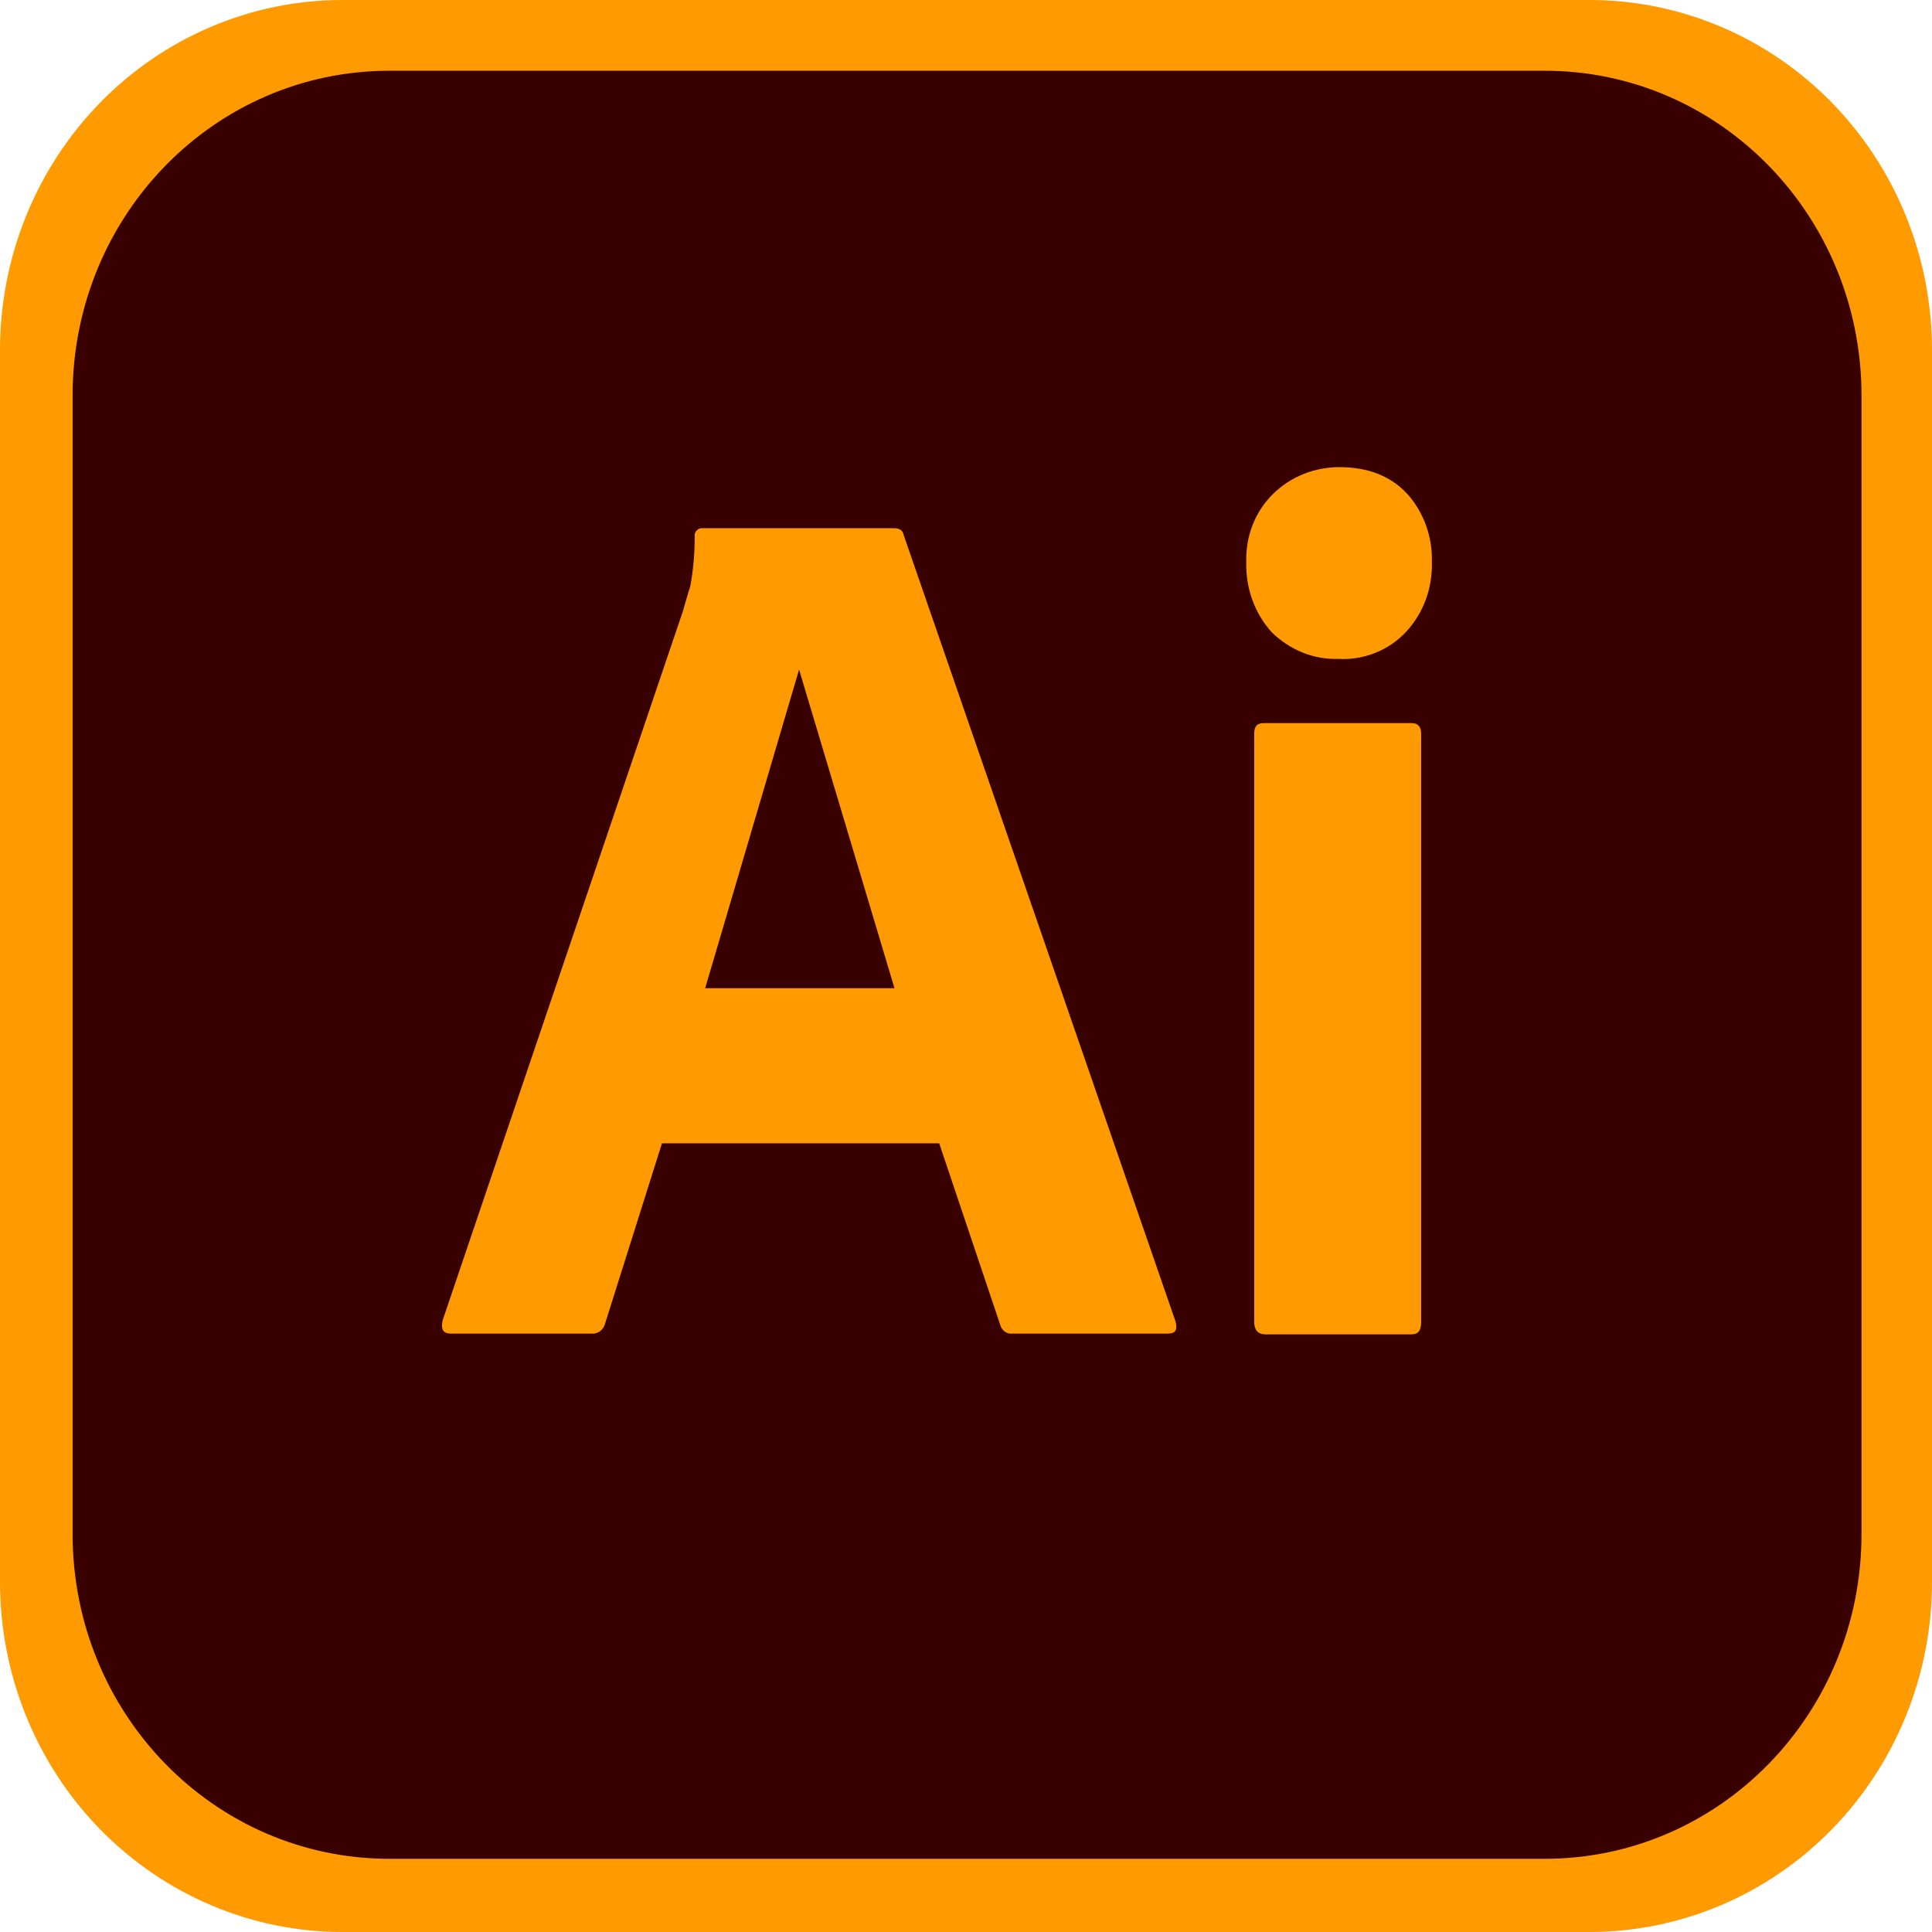
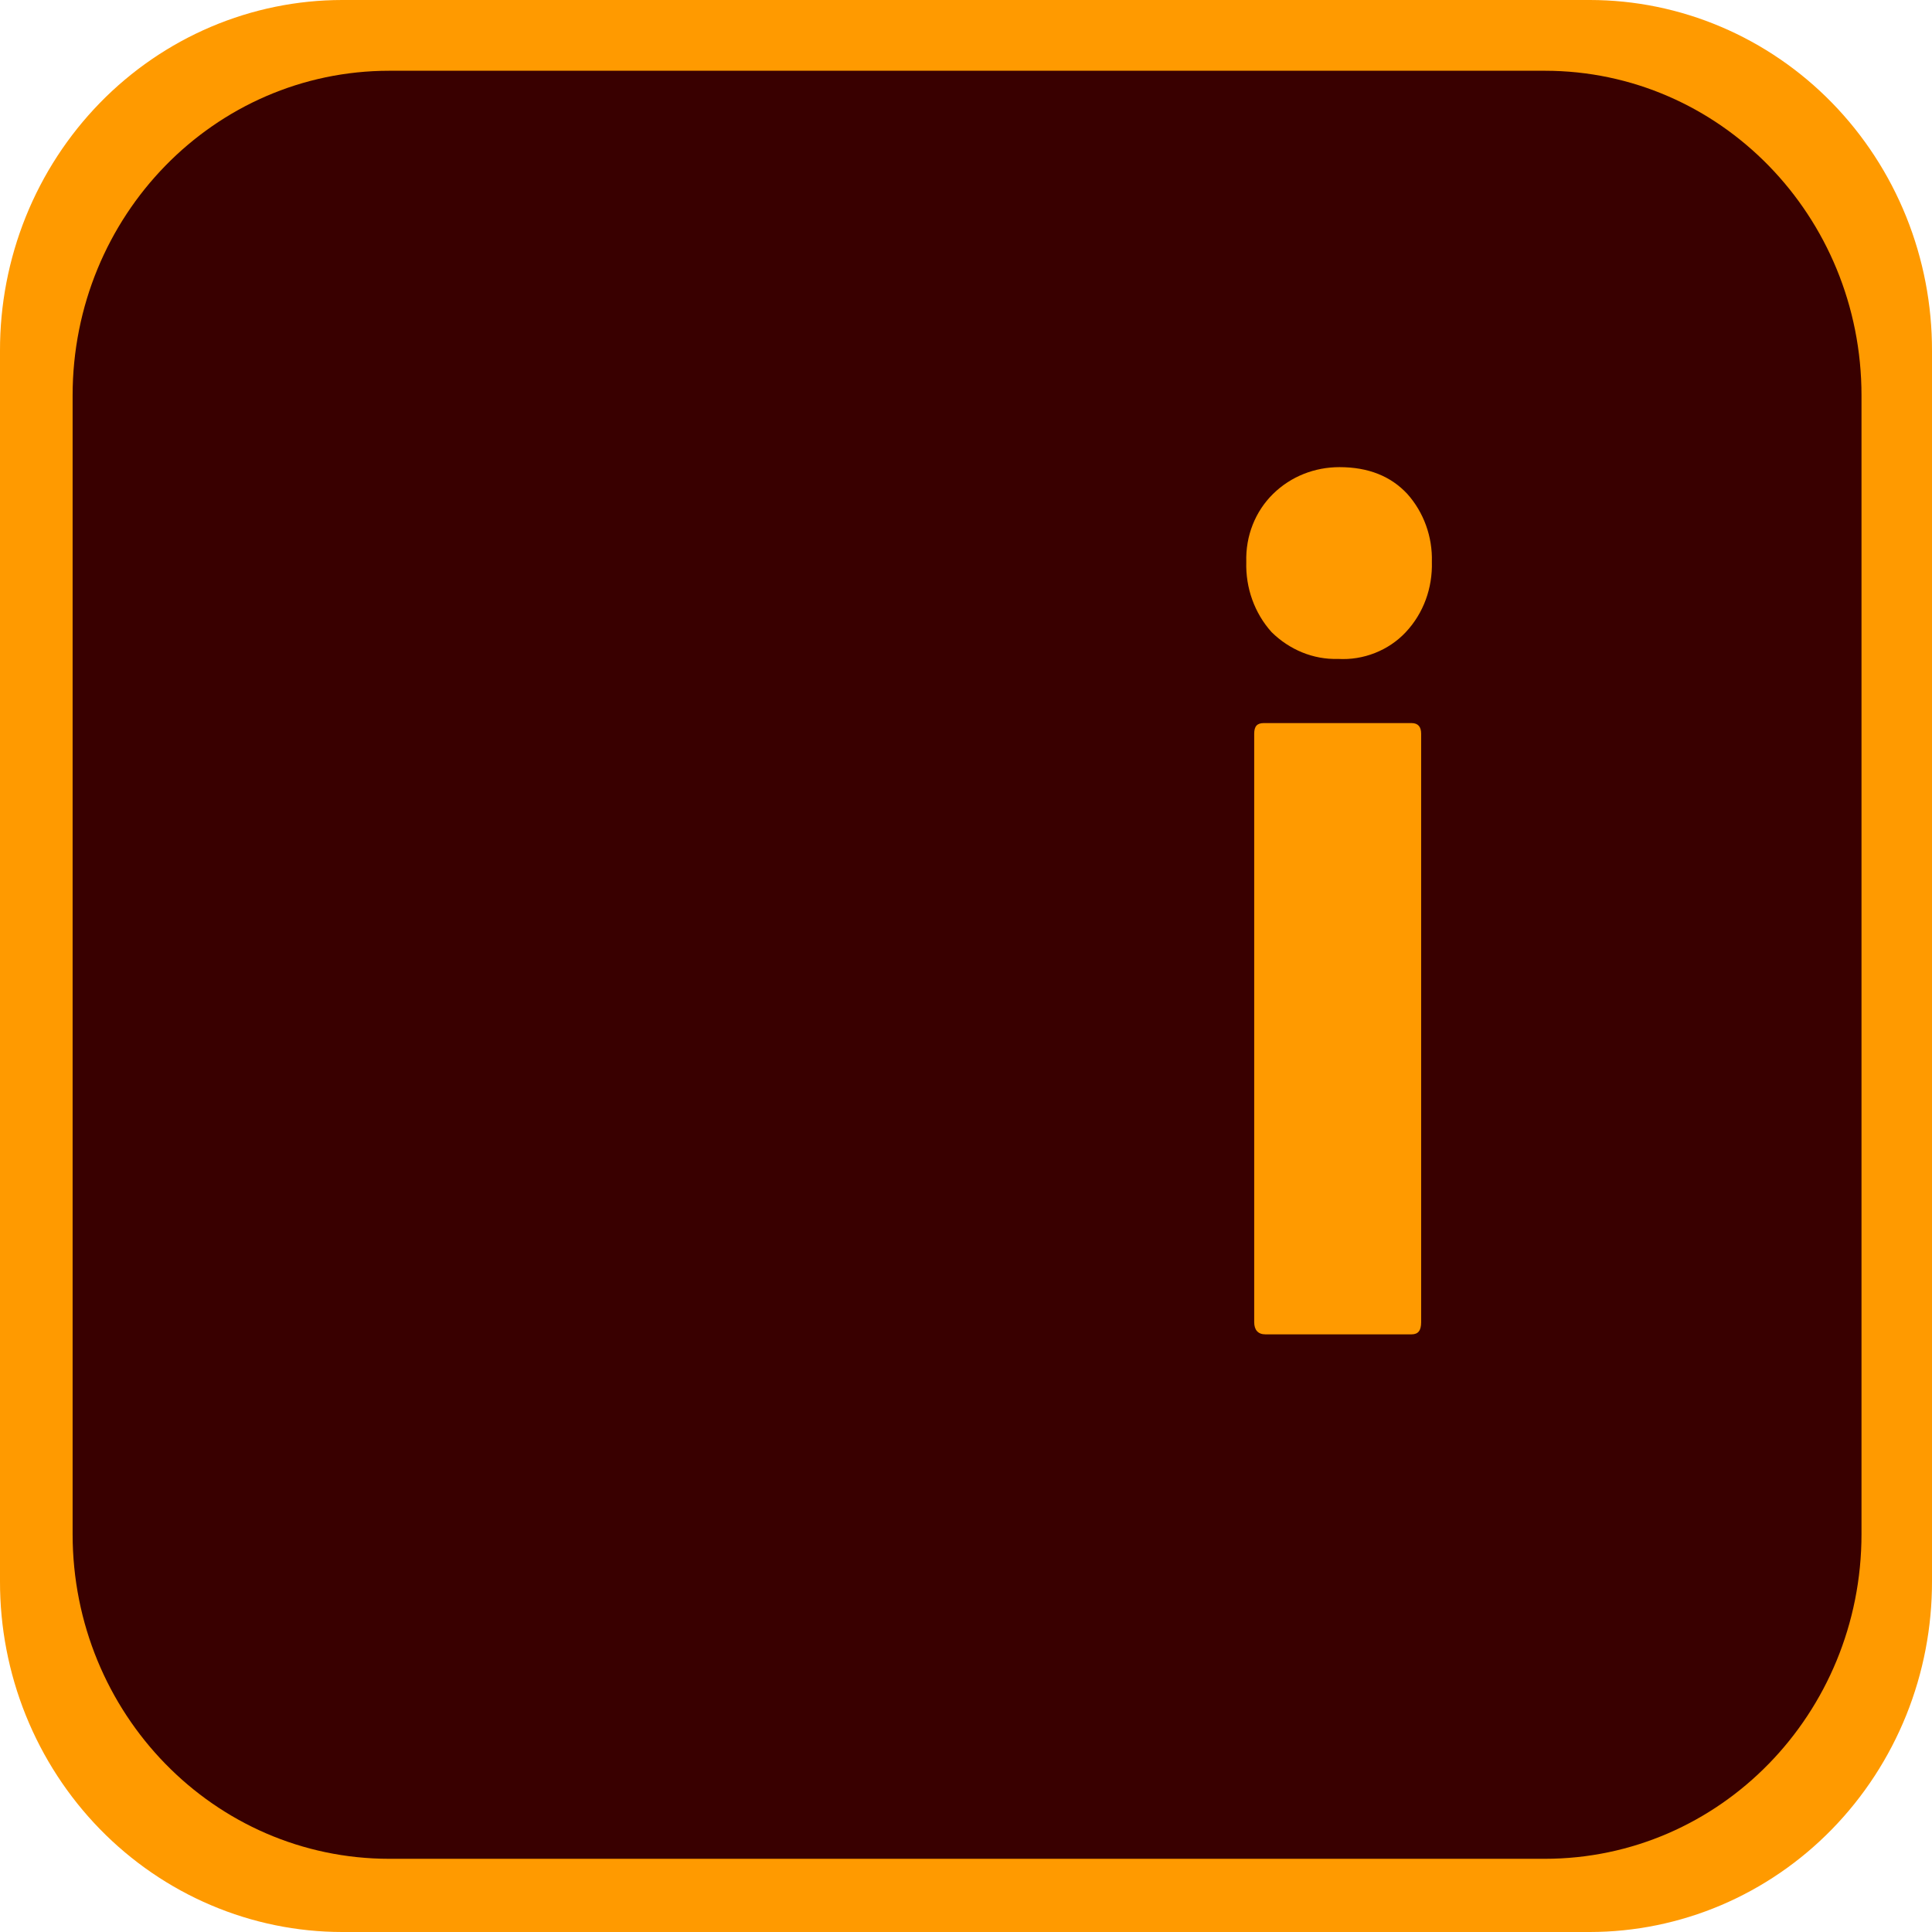
<svg xmlns="http://www.w3.org/2000/svg" width="53" height="53" viewBox="0 0 53 53" fill="none">
  <path d="M43.615 53H9.384C8.149 52.999 6.927 52.749 5.787 52.264C4.647 51.78 3.611 51.07 2.739 50.176C1.868 49.282 1.177 48.221 0.707 47.054C0.237 45.887 -0.003 44.636 3.11125e-05 43.374V9.626C-0.003 8.364 0.237 7.113 0.707 5.946C1.177 4.779 1.868 3.718 2.74 2.823C3.612 1.929 4.647 1.22 5.788 0.735C6.928 0.251 8.15 0.001 9.385 0L43.616 0C44.851 0.001 46.073 0.251 47.213 0.736C48.353 1.22 49.389 1.93 50.261 2.824C51.132 3.718 51.823 4.779 52.293 5.946C52.763 7.113 53.003 8.364 53 9.626V43.374C53.003 44.636 52.763 45.887 52.293 47.054C51.822 48.221 51.132 49.282 50.26 50.176C49.388 51.071 48.353 51.78 47.212 52.265C46.072 52.749 44.849 52.999 43.615 53Z" fill="#FF9A00" />
  <g clip-path="url(#clip0_2159_1489)">
    <path d="M10.682 1.941H42.376C47.181 1.941 51.066 5.924 51.066 10.85V42.084C51.066 47.01 47.181 50.992 42.376 50.992H10.682C5.877 50.992 1.992 47.01 1.992 42.083V10.85C1.992 5.924 5.877 1.941 10.682 1.941Z" fill="#390000" />
-     <path d="M25.765 31.365H18.159L16.605 36.291C16.564 36.479 16.401 36.605 16.216 36.584H12.372C12.147 36.584 12.086 36.458 12.147 36.207L18.731 16.775C18.793 16.566 18.854 16.335 18.936 16.083C19.018 15.643 19.058 15.182 19.058 14.721C19.038 14.616 19.12 14.511 19.222 14.49H19.284H24.518C24.681 14.49 24.763 14.553 24.784 14.658L32.247 36.249C32.308 36.479 32.247 36.584 32.043 36.584H27.769C27.626 36.605 27.483 36.5 27.442 36.353L25.765 31.365ZM19.345 27.109H24.538L21.921 18.368L19.345 27.109Z" fill="#FF9A00" />
    <path d="M36.704 18.076C36.029 18.097 35.375 17.825 34.884 17.342C34.413 16.818 34.168 16.127 34.189 15.414C34.168 14.701 34.434 14.03 34.925 13.548C35.416 13.066 36.07 12.815 36.745 12.815C37.542 12.815 38.156 13.066 38.605 13.548C39.055 14.051 39.3 14.722 39.28 15.414C39.3 16.127 39.055 16.818 38.564 17.342C38.094 17.845 37.399 18.118 36.704 18.076Z" fill="#FF9A00" />
    <path d="M34.406 36.27V20.129C34.406 19.92 34.488 19.836 34.672 19.836H38.721C38.905 19.836 38.986 19.941 38.986 20.129V36.27C38.986 36.501 38.905 36.605 38.721 36.605H34.713C34.508 36.605 34.406 36.48 34.406 36.27Z" fill="#FF9A00" />
  </g>
  <defs>
    <clipPath id="clip0_2159_1489">
      <rect width="49.122" height="50.083" fill="white" transform="translate(1.938 1.32)" />
    </clipPath>
  </defs>
</svg>